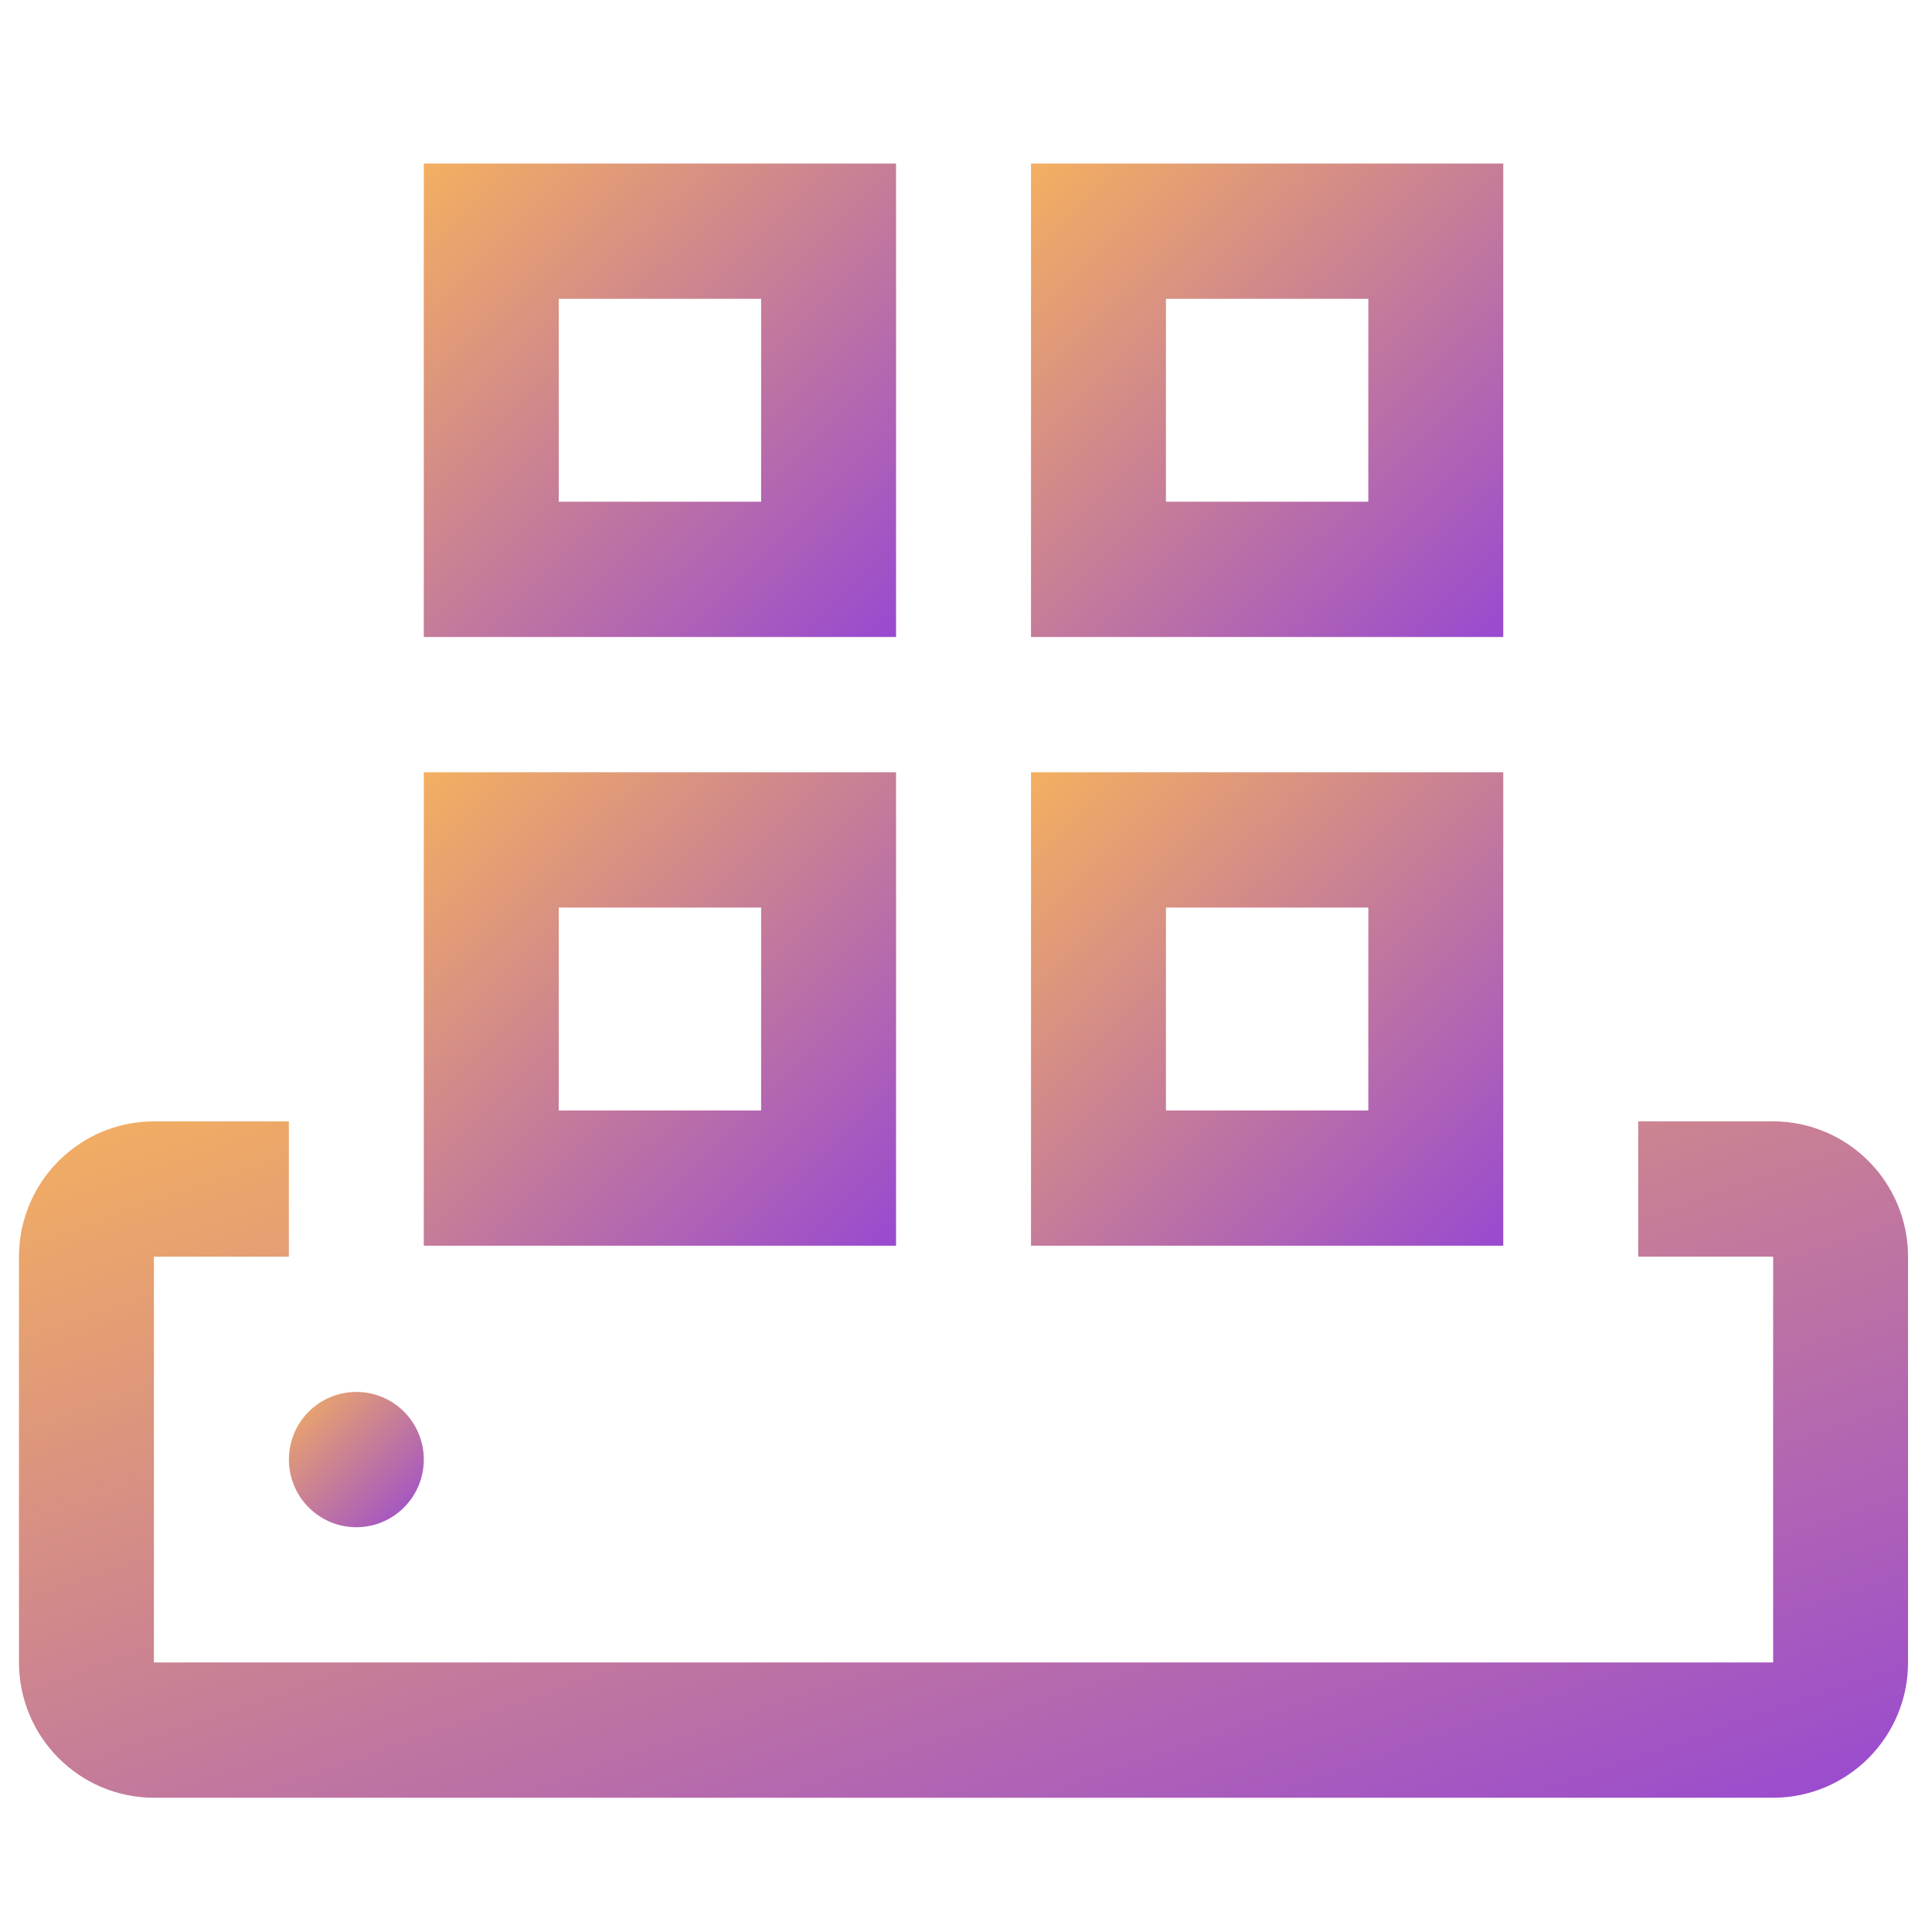
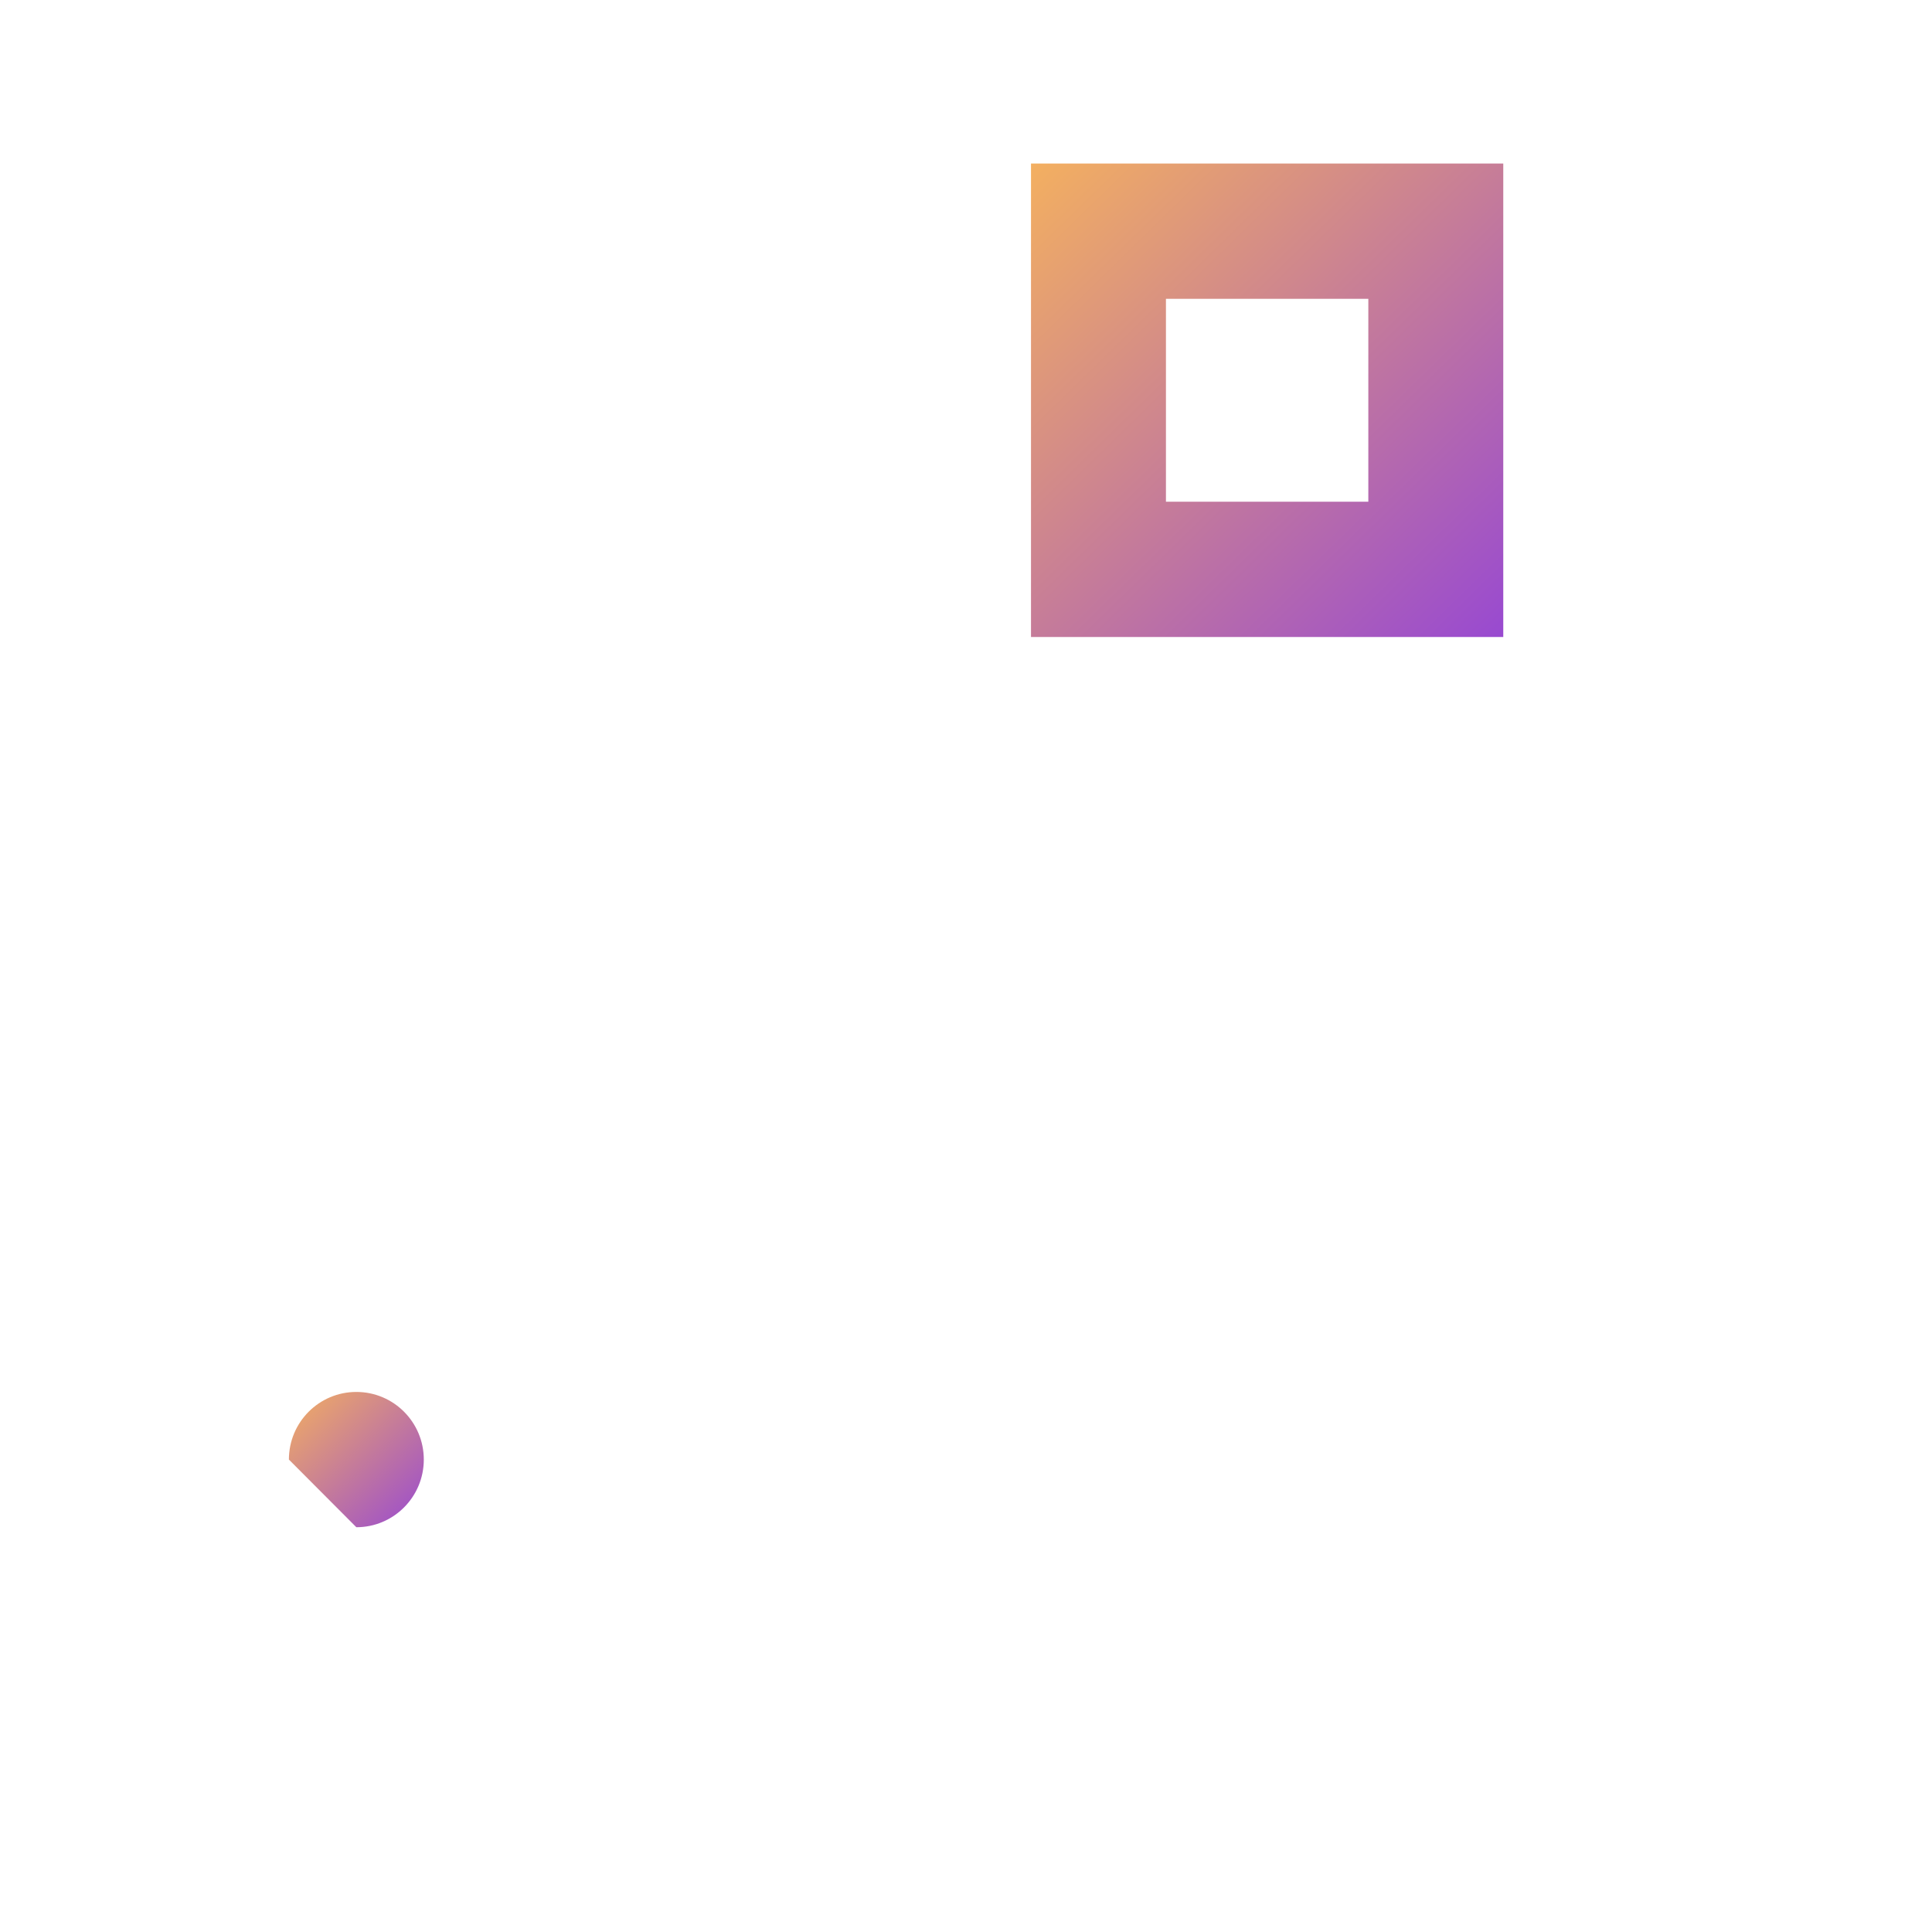
<svg xmlns="http://www.w3.org/2000/svg" width="45" height="45" viewBox="0 0 45 45" fill="none">
  <g clip-path="url(#clip0_28_328)">
-     <path d="M41.3 26.119H38.157V29.27H41.3V38.722H3.585V29.27H6.728V26.119H3.585C1.85 26.121 0.444 27.531 0.442 29.27V38.722C0.444 40.462 1.85 41.871 3.585 41.873H41.3C43.034 41.871 44.441 40.462 44.442 38.722V29.27C44.441 27.531 43.034 26.121 41.3 26.119Z" fill="url(#paint0_linear_28_328)" />
-     <path d="M8.3 35.572C9.168 35.572 9.871 34.866 9.871 33.996C9.871 33.126 9.168 32.421 8.3 32.421C7.432 32.421 6.729 33.126 6.729 33.996C6.729 34.866 7.432 35.572 8.3 35.572Z" fill="url(#paint1_linear_28_328)" />
-     <path d="M20.871 29.015H9.871V17.988H20.871V29.015ZM13.014 25.865H17.728V21.139H13.014V25.865Z" fill="url(#paint2_linear_28_328)" />
-     <path d="M35.014 29.015H24.014V17.988H35.014V29.015ZM27.157 25.865H31.871V21.139H27.157V25.865Z" fill="url(#paint3_linear_28_328)" />
-     <path d="M20.871 14.837H9.871V3.809H20.871V14.837ZM13.014 11.686H17.728V6.96H13.014V11.686Z" fill="url(#paint4_linear_28_328)" />
+     <path d="M8.3 35.572C9.168 35.572 9.871 34.866 9.871 33.996C9.871 33.126 9.168 32.421 8.3 32.421C7.432 32.421 6.729 33.126 6.729 33.996Z" fill="url(#paint1_linear_28_328)" />
    <path d="M35.014 14.837H24.014V3.809H35.014V14.837ZM27.157 11.686H31.871V6.96H27.157V11.686Z" fill="url(#paint5_linear_28_328)" />
  </g>
  <defs>
    <linearGradient id="paint0_linear_28_328" x1="-6.217" y1="26.119" x2="5.066" y2="58.474" gradientUnits="userSpaceOnUse">
      <stop stop-color="#FAB758" />
      <stop offset="1" stop-color="#9040DB" />
    </linearGradient>
    <linearGradient id="paint1_linear_28_328" x1="6.253" y1="32.421" x2="9.881" y2="36.136" gradientUnits="userSpaceOnUse">
      <stop stop-color="#FAB758" />
      <stop offset="1" stop-color="#9040DB" />
    </linearGradient>
    <linearGradient id="paint2_linear_28_328" x1="8.206" y1="17.988" x2="20.904" y2="30.992" gradientUnits="userSpaceOnUse">
      <stop stop-color="#FAB758" />
      <stop offset="1" stop-color="#9040DB" />
    </linearGradient>
    <linearGradient id="paint3_linear_28_328" x1="22.349" y1="17.988" x2="35.046" y2="30.992" gradientUnits="userSpaceOnUse">
      <stop stop-color="#FAB758" />
      <stop offset="1" stop-color="#9040DB" />
    </linearGradient>
    <linearGradient id="paint4_linear_28_328" x1="8.206" y1="3.809" x2="20.904" y2="16.813" gradientUnits="userSpaceOnUse">
      <stop stop-color="#FAB758" />
      <stop offset="1" stop-color="#9040DB" />
    </linearGradient>
    <linearGradient id="paint5_linear_28_328" x1="22.349" y1="3.809" x2="35.046" y2="16.813" gradientUnits="userSpaceOnUse">
      <stop stop-color="#FAB758" />
      <stop offset="1" stop-color="#9040DB" />
    </linearGradient>
    <clipPath id="clip0_28_328">
      <rect width="44" height="44" fill="white" transform="translate(0.442 0.841)" />
    </clipPath>
  </defs>
</svg>